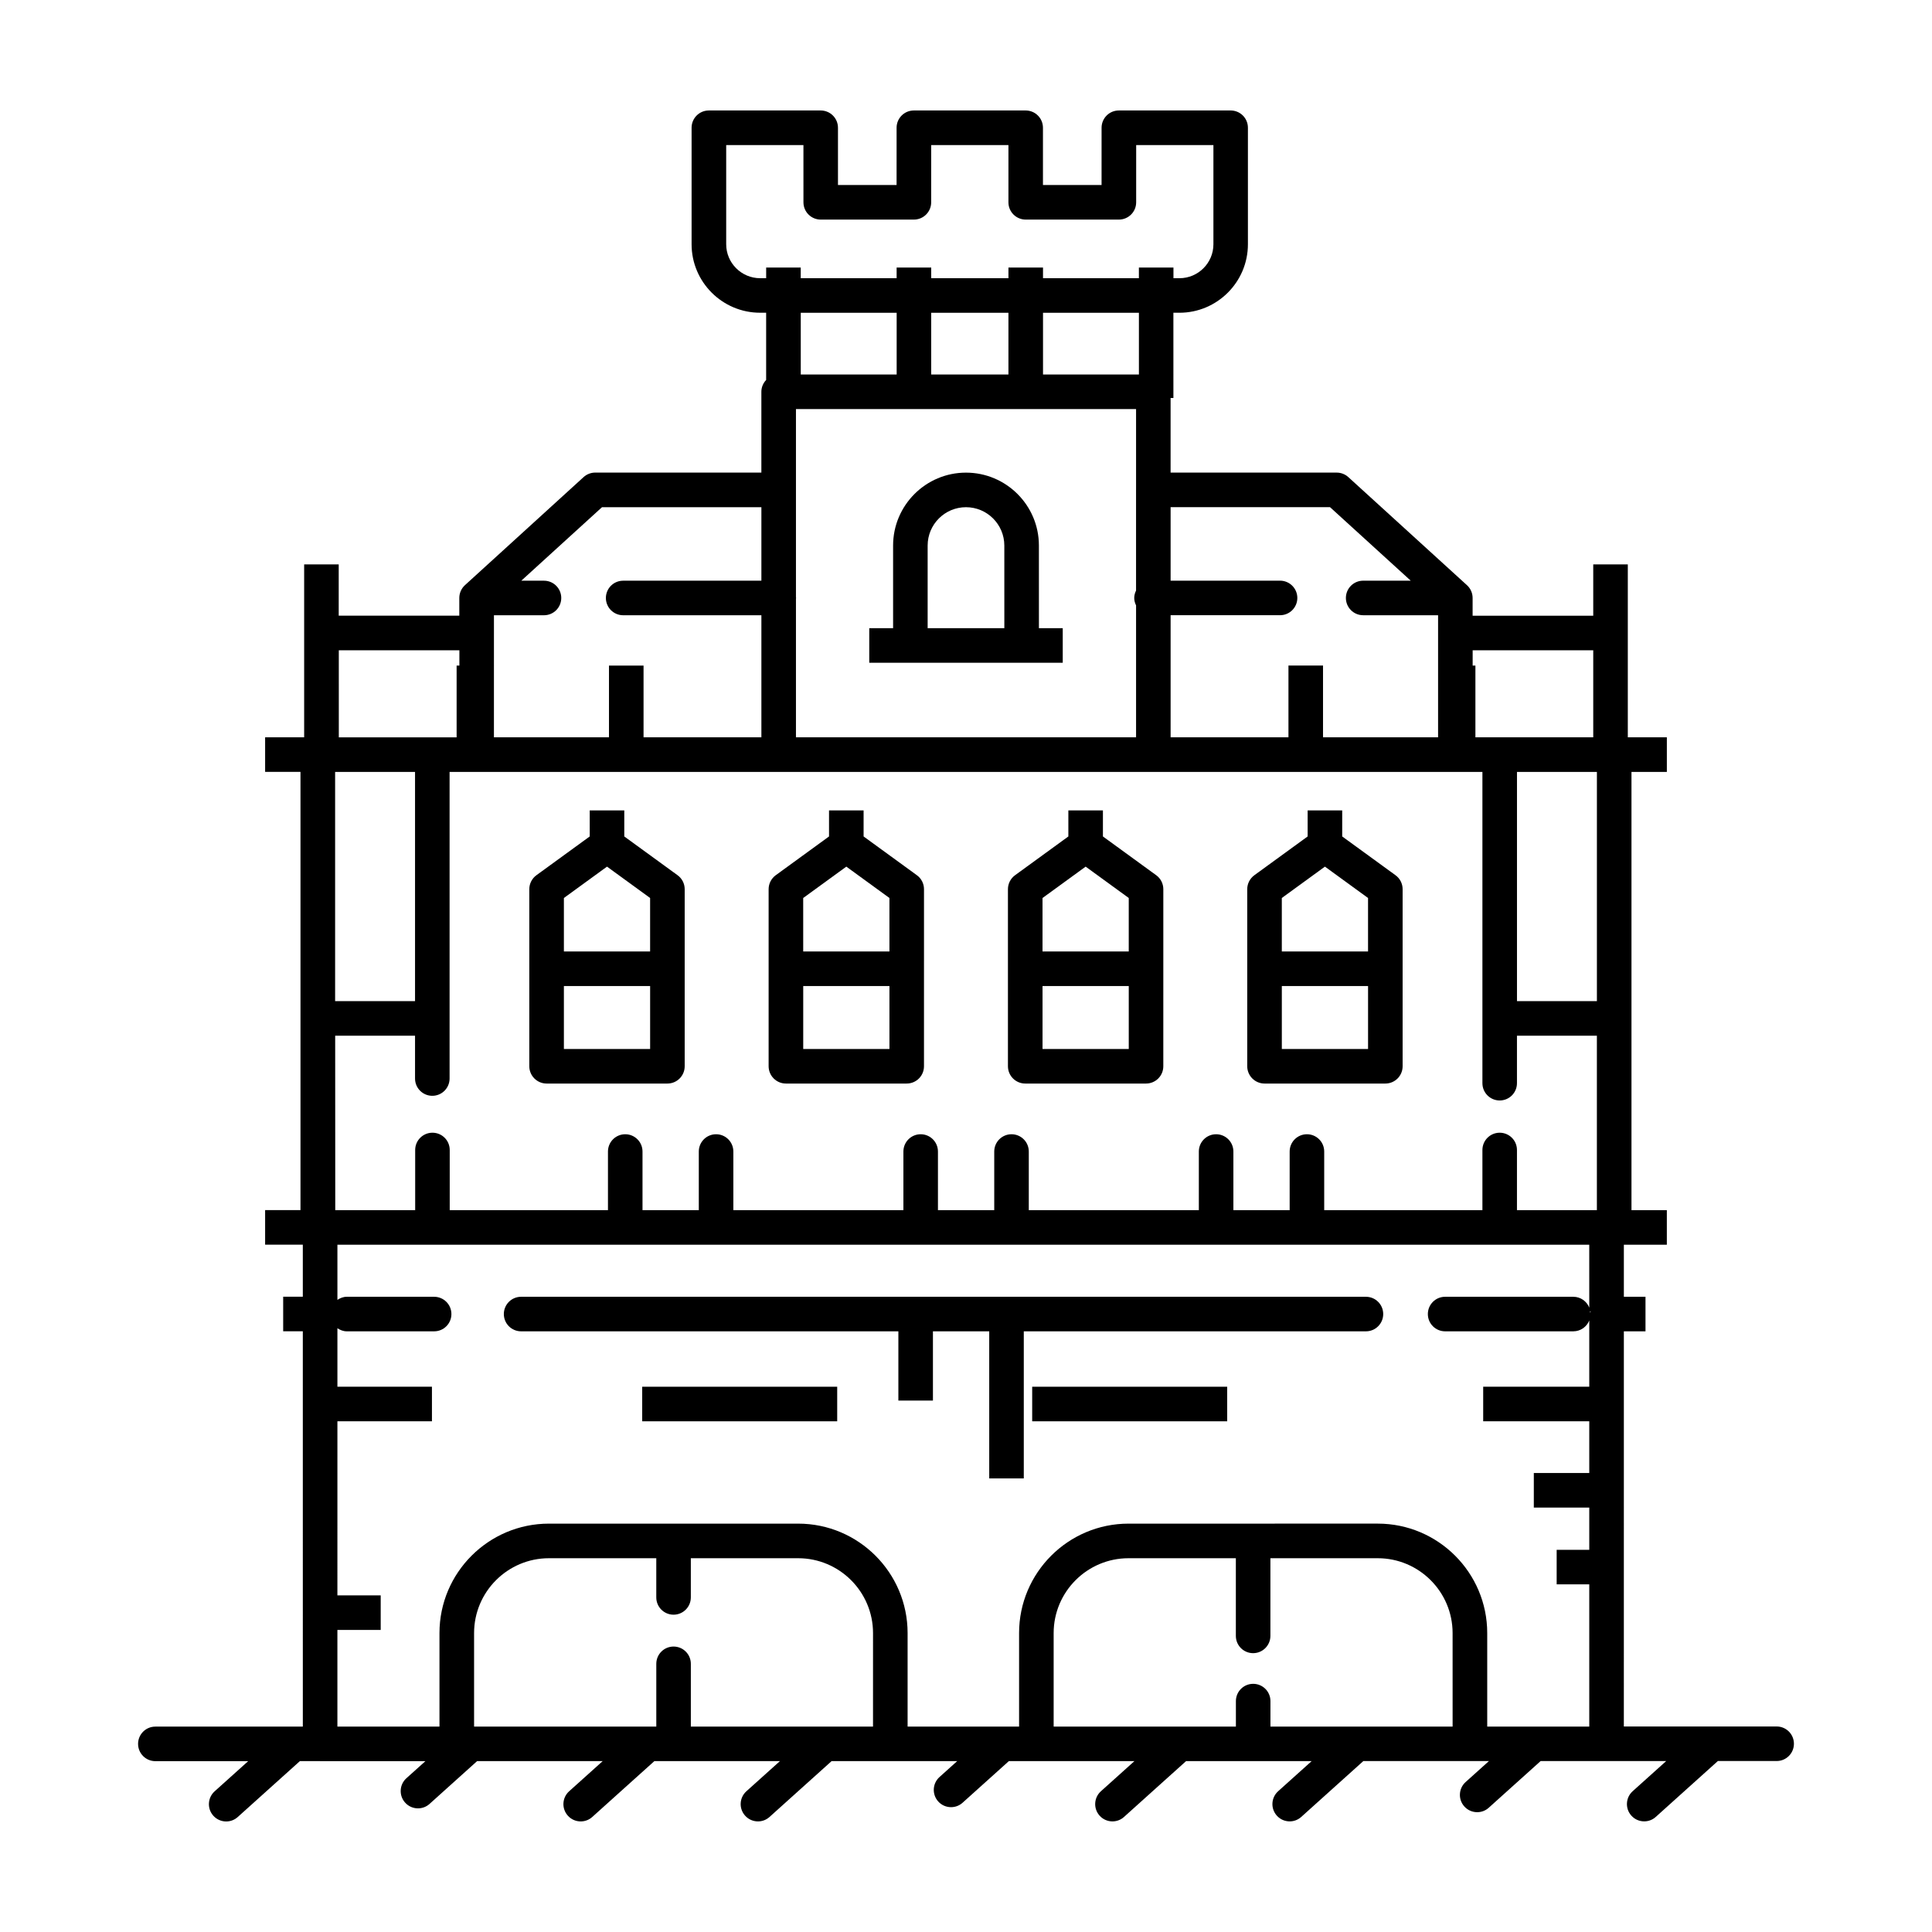
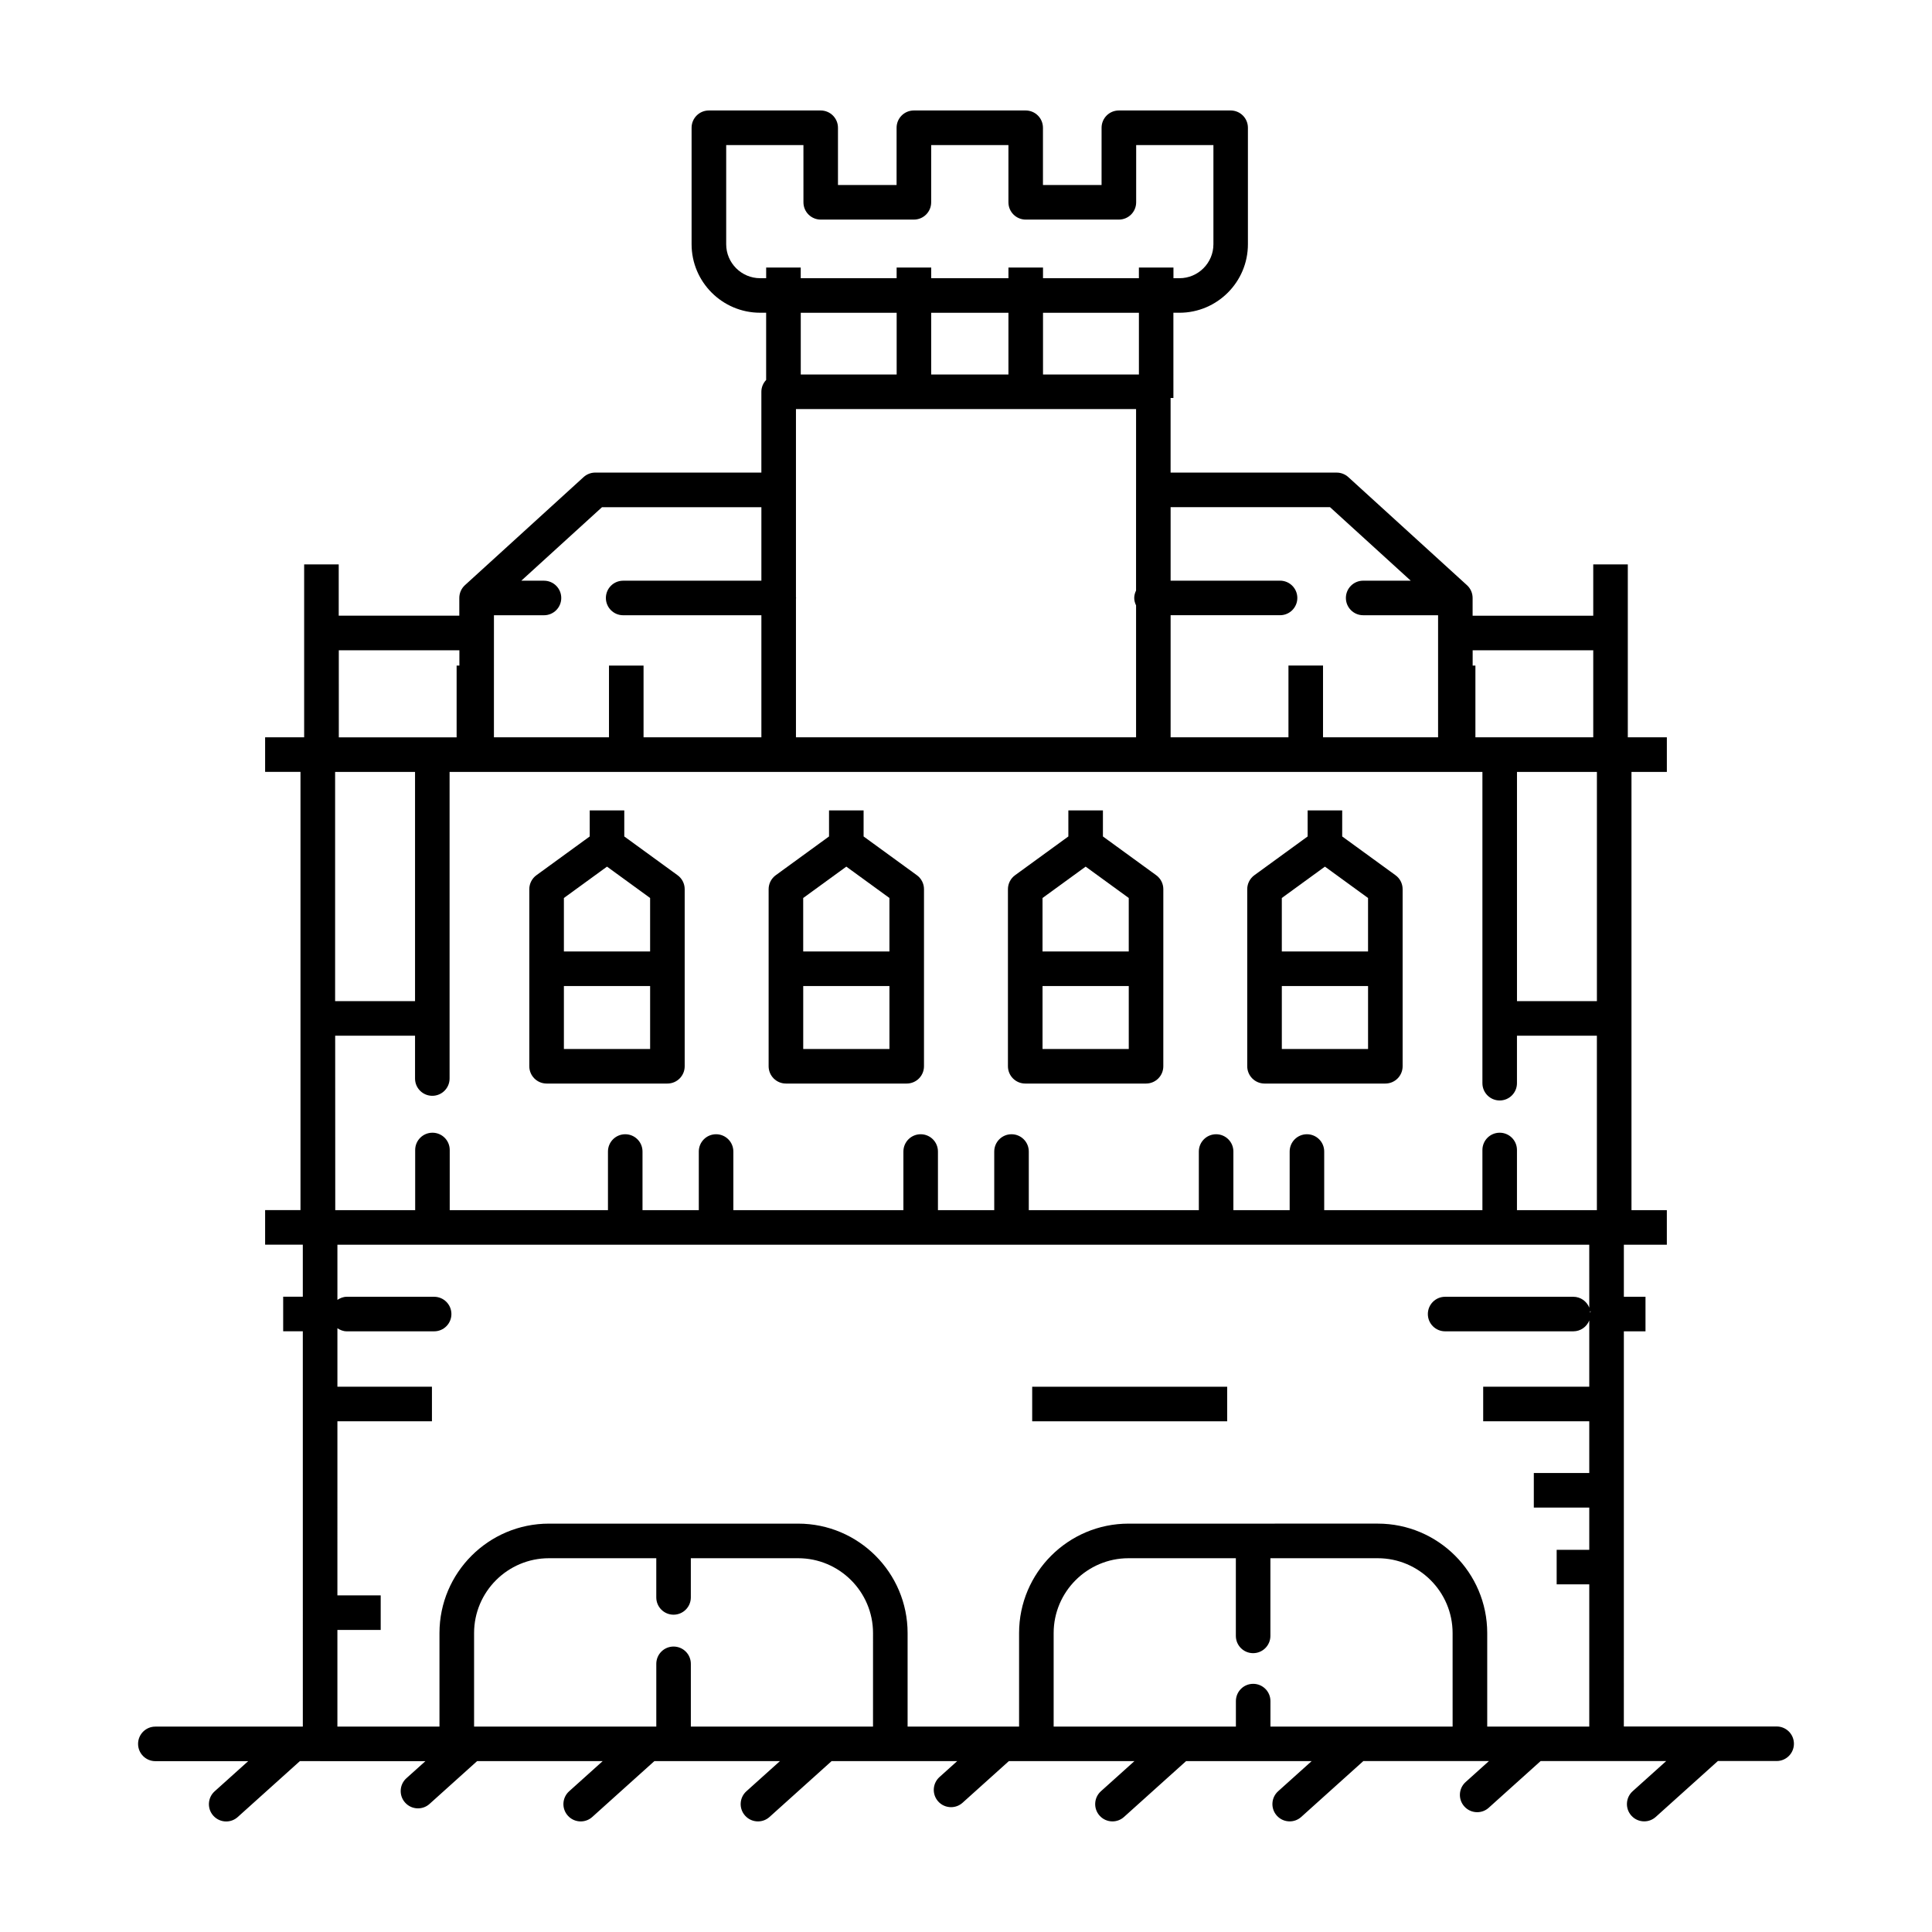
<svg xmlns="http://www.w3.org/2000/svg" fill="#000000" width="800px" height="800px" version="1.1" viewBox="144 144 512 512">
  <g>
    <path d="m185.17 601.57c-2.535 0-4.578 2.051-4.578 4.578s2.051 4.578 4.578 4.578h24.602l-8.891 7.996c-1.879 1.691-2.035 4.586-0.344 6.469 0.91 1.008 2.16 1.516 3.41 1.516 1.094 0 2.188-0.387 3.062-1.18l16.461-14.809h5.344c0.012 0 0.016 0.004 0.023 0.004h27.906l-5.039 4.527c-1.879 1.691-2.031 4.59-0.336 6.469 0.902 1.008 2.152 1.516 3.406 1.516 1.094 0 2.188-0.387 3.062-1.176l12.602-11.34h33.277l-8.887 7.992c-1.879 1.691-2.035 4.586-0.336 6.469 0.902 1.008 2.152 1.516 3.406 1.516 1.094 0 2.188-0.387 3.062-1.18l16.453-14.801h33.277l-8.887 7.992c-1.879 1.691-2.035 4.586-0.336 6.469 0.902 1.008 2.152 1.516 3.406 1.516 1.094 0 2.188-0.387 3.062-1.18l16.453-14.801h33.281l-4.691 4.223c-1.879 1.691-2.031 4.59-0.344 6.469 0.902 1.008 2.152 1.516 3.406 1.516 1.094 0 2.188-0.387 3.062-1.18l12.258-11.027h33.281l-8.887 7.992c-1.879 1.691-2.035 4.586-0.344 6.469 0.902 1.008 2.152 1.516 3.406 1.516 1.094 0 2.188-0.387 3.062-1.18l16.453-14.801h33.277l-8.887 7.992c-1.879 1.691-2.035 4.586-0.344 6.469 0.902 1.008 2.152 1.516 3.406 1.516 1.094 0 2.188-0.387 3.062-1.18l16.453-14.801h33.281l-6.176 5.562c-1.879 1.691-2.031 4.59-0.336 6.469 0.902 1.008 2.152 1.516 3.406 1.516 1.094 0 2.188-0.387 3.062-1.18l13.742-12.367h17.473c0.012 0 0.016-0.004 0.023-0.004h15.789l-8.891 7.996c-1.879 1.691-2.035 4.586-0.344 6.469 0.902 1.008 2.152 1.516 3.406 1.516 1.094 0 2.188-0.387 3.062-1.18l16.461-14.809h15.574c2.535 0 4.578-2.051 4.578-4.578 0-2.535-2.051-4.578-4.578-4.578h-40.496l0.004-104.72h5.734v-9.16h-5.734v-13.793h11.391v-9.16h-9.371v-116.14h9.375v-9.16h-0.004v-0.004h-10.344v-45.824h-9.16v13.594h-31.969v-4.699c0-1.289-0.539-2.519-1.496-3.387l-31.441-28.641c-0.848-0.77-1.945-1.195-3.09-1.195h-44.012v-19.773h0.746l-0.004-22.59h1.594c10.016 0 18.156-8.148 18.156-18.156v-30.871c0.004-2.527-2.039-4.578-4.574-4.578h-29.629c-2.535 0-4.578 2.051-4.578 4.578l-0.004 15.172h-15.531v-15.172c0-2.527-2.051-4.578-4.578-4.578h-29.633c-2.535 0-4.578 2.051-4.578 4.578l-0.004 15.172h-15.531v-15.172c0-2.527-2.051-4.578-4.582-4.578h-29.633c-2.535 0-4.578 2.051-4.578 4.578v30.867c0 10.016 8.152 18.156 18.164 18.156h1.594v17.816c-0.777 0.82-1.266 1.91-1.266 3.129v21.418h-44.023c-1.137 0-2.242 0.422-3.09 1.195l-31.441 28.641c-0.953 0.867-1.496 2.098-1.496 3.387v4.699h-31.957v-13.594h-9.16v45.824h-10.344v9.16h9.371v116.14h-9.371v9.16h9.988v13.793h-5.203v9.16h5.203l0.004 104.76zm190.2 0h-48.289v-16.641c0-2.527-2.051-4.578-4.578-4.578s-4.578 2.051-4.578 4.578v16.641h-48.289v-24.789c0-10.938 8.902-19.836 19.836-19.836h28.449v10.387c0 2.535 2.051 4.578 4.578 4.578 2.527 0 4.578-2.051 4.578-4.578v-10.387h28.449c10.938 0 19.836 8.902 19.836 19.836l-0.004 24.789zm153.6 0h-48.289v-6.762c0-2.535-2.051-4.578-4.578-4.578s-4.578 2.051-4.578 4.578v6.762h-48.297v-24.789c0-10.938 8.902-19.836 19.836-19.836h28.449v20.582c0 2.535 2.051 4.578 4.578 4.578 2.527 0 4.578-2.051 4.578-4.578v-20.582h28.449c10.938 0 19.836 8.902 19.836 19.836l0.004 24.789zm36.203-111.04c-0.68-1.684-2.309-2.871-4.238-2.871h-33.961c-2.527 0-4.578 2.051-4.578 4.578 0 2.535 2.051 4.578 4.578 4.578h33.961c1.926 0 3.559-1.188 4.238-2.871v17.551h-28.113v9.16h28.113v13.703h-14.695v9.16h14.695v11.195h-8.641v9.16h8.641v37.691h-27.043v-24.789c0-15.992-13.008-29-29-29l-66.062 0.004c-15.992 0-29 13.008-29 29v24.789h-29.543v-24.789c0-15.992-13.008-29-29-29h-66.059c-15.992 0-29 13.008-29 29v24.789h-27.051v-25.617h11.477v-9.16h-11.477l0.004-46.133h25.051v-9.16h-25.051v-15.504c0.719 0.473 1.535 0.82 2.469 0.82h23.164c2.535 0 4.578-2.051 4.578-4.578 0-2.527-2.051-4.578-4.578-4.578h-23.164c-0.934 0-1.75 0.348-2.469 0.82v-14.617h331.75zm0.281 1.387c-0.012-0.145-0.059-0.273-0.086-0.414h0.176c-0.055 0.129-0.043 0.285-0.09 0.414zm1.742-143.35v60.746h-21.18v-60.746zm-32.926-32.238h31.957v23.07h-31.227v-19.016h-0.73zm-37.797-37.922 21.387 19.48h-12.609c-2.527 0-4.578 2.051-4.578 4.578s2.051 4.578 4.578 4.578h19.855v32.348h-30.492v-19.016h-9.16v19.016h-31.23v-32.352h29.004c2.535 0 4.578-2.051 4.578-4.578s-2.051-4.578-4.578-4.578h-29.004v-19.48zm-151.02-60.68c-4.961 0-9.004-4.039-9.004-8.996v-26.289h20.469l0.004 15.172c0 2.535 2.051 4.578 4.578 4.578h24.695c2.535 0 4.578-2.051 4.578-4.578l0.004-15.172h20.469v15.172c0 2.535 2.051 4.578 4.578 4.578h24.695c2.527 0 4.578-2.051 4.578-4.578l0.004-15.172h20.469v26.289c0 4.961-4.039 8.996-8.996 8.996h-1.594v-2.828h-9.16v2.828h-25.41v-2.828h-9.16v2.828h-20.469v-2.828h-9.164v2.828h-25.414v-2.828h-9.16v2.828zm99.617 86.707v34.965h-90.133v-36.762c0-0.059 0.035-0.105 0.035-0.168 0-0.059-0.031-0.109-0.035-0.168v-49.891h90.133v21.402c0 0.004-0.004 0.012-0.004 0.016v26.676c-0.289 0.598-0.484 1.254-0.484 1.965 0 0.707 0.199 1.363 0.488 1.965zm-88.859-61.184v-16.363h25.414v16.363zm34.566 0v-16.363h20.469v16.363zm29.633 0v-16.363h25.414v16.363zm-145.51 68.496v-4.699h13.262c2.535 0 4.578-2.051 4.578-4.578s-2.051-4.578-4.578-4.578h-6.012l21.387-19.48h42.238v19.48h-36.633c-2.535 0-4.578 2.051-4.578 4.578s2.051 4.578 4.578 4.578h36.633v32.352h-31.227v-19.016h-9.16v19.016h-30.492zm-41.113 8.641v-4.055h31.957v4.055h-0.734v19.016h-31.219zm-0.977 28.18h21.18v60.746h-21.18zm0 69.902h21.18v11.352c0 2.535 2.051 4.578 4.578 4.578s4.578-2.051 4.578-4.578v-81.254h273.71v82.492c0 2.527 2.051 4.578 4.578 4.578 2.535 0 4.578-2.051 4.578-4.578v-12.586h21.18v46.23h-21.18v-15.945c0-2.535-2.051-4.578-4.578-4.578s-4.578 2.051-4.578 4.578v15.945h-41.926v-15.539c0-2.535-2.051-4.578-4.578-4.578s-4.578 2.051-4.578 4.578v15.539h-14.914v-15.539c0-2.535-2.051-4.578-4.578-4.578-2.527 0-4.578 2.051-4.578 4.578v15.539h-45.066v-15.539c0-2.535-2.051-4.578-4.578-4.578s-4.578 2.051-4.578 4.578v15.539h-14.918v-15.539c0-2.535-2.051-4.578-4.578-4.578s-4.578 2.051-4.578 4.578v15.539h-45.066v-15.539c0-2.535-2.051-4.578-4.578-4.578s-4.578 2.051-4.578 4.578v15.539h-14.918v-15.539c0-2.535-2.051-4.578-4.578-4.578-2.527 0-4.578 2.051-4.578 4.578v15.539h-41.934v-15.945c0-2.535-2.051-4.578-4.578-4.578-2.527 0-4.578 2.051-4.578 4.578v15.945h-21.18l-0.02-46.234z" />
-     <path d="m505.98 487.66h-223.88c-2.535 0-4.578 2.051-4.578 4.578 0 2.535 2.051 4.578 4.578 4.578h99.977v18.355h9.16v-18.355h14.918v38.984h9.16v-38.984h90.672c2.535 0 4.578-2.051 4.578-4.578s-2.047-4.578-4.582-4.578z" />
    <path d="m417.54 511.5h51.676v9.16h-51.676z" />
-     <path d="m314.19 511.5h51.676v9.16h-51.676z" />
    <path d="m288.86 431.15h32.012c2.535 0 4.578-2.051 4.578-4.578v-46.93c0-1.465-0.699-2.84-1.891-3.703l-14.117-10.27v-6.898h-9.16v6.898l-14.121 10.27c-1.184 0.855-1.891 2.238-1.891 3.703v46.93c0.012 2.531 2.062 4.578 4.59 4.578zm4.578-49.172 11.426-8.312 11.422 8.309v14.176l-22.848 0.004zm0 23.332h22.852v16.68l-22.852 0.004z" />
    <path d="m352.28 431.15h32.008c2.535 0 4.578-2.051 4.578-4.578l0.004-46.93c0-1.465-0.699-2.84-1.891-3.703l-14.117-10.27v-6.898h-9.16v6.898l-14.117 10.27c-1.184 0.863-1.891 2.238-1.891 3.703v46.93c0.008 2.531 2.059 4.578 4.586 4.578zm4.582-49.176 11.422-8.309 11.422 8.309v14.176h-22.848l-0.004-14.176zm0 23.336h22.848v16.68h-22.848z" />
    <path d="m479.12 431.15h32.012c2.535 0 4.578-2.051 4.578-4.578v-46.93c0-1.465-0.699-2.848-1.891-3.703l-14.121-10.27v-6.898h-9.16v6.898l-14.117 10.27c-1.184 0.863-1.891 2.238-1.891 3.703v46.93c0.012 2.531 2.059 4.578 4.59 4.578zm4.578-49.176 11.422-8.309 11.426 8.312v14.172h-22.852v-14.176zm0 23.336h22.852v16.68h-22.852z" />
    <path d="m415.7 431.15h32.012c2.535 0 4.578-2.051 4.578-4.578l0.004-46.93c0-1.465-0.699-2.84-1.891-3.703l-14.117-10.27v-6.898h-9.16v6.898l-14.121 10.27c-1.184 0.855-1.891 2.238-1.891 3.703v46.93c0.008 2.531 2.059 4.578 4.586 4.578zm4.582-49.172 11.426-8.312 11.422 8.309v14.176h-22.852v-14.172zm0 23.332h22.852v16.68h-22.852z" />
-     <path d="m419.32 288.57c0-10.656-8.672-19.316-19.32-19.316-10.652 0-19.32 8.664-19.32 19.316v21.91h-6.316v9.16h51.273v-9.16h-6.312zm-9.16 21.91h-20.324v-21.91c0-5.602 4.559-10.156 10.16-10.156 5.602 0 10.16 4.559 10.16 10.156z" />
  </g>
</svg>